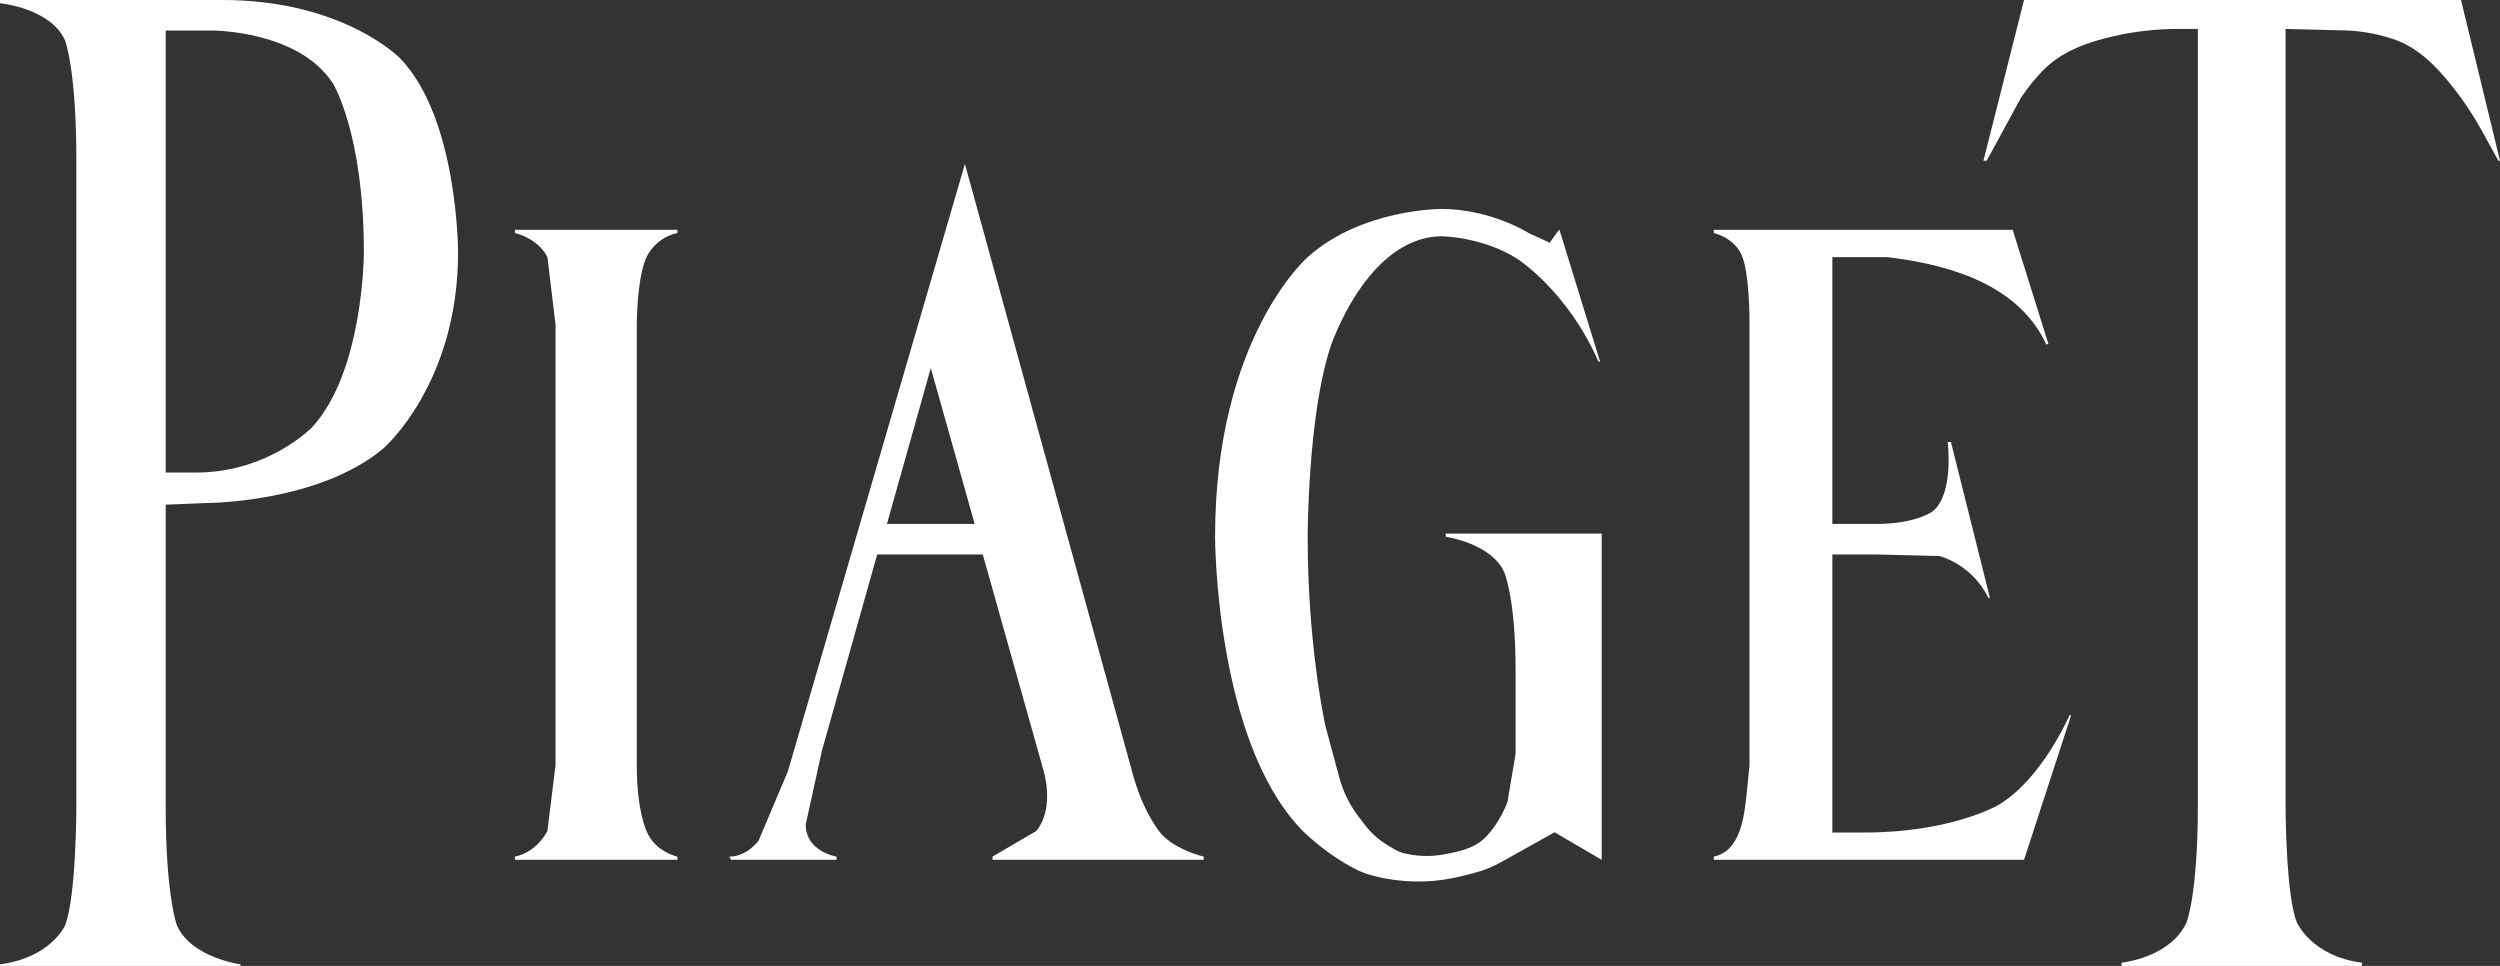
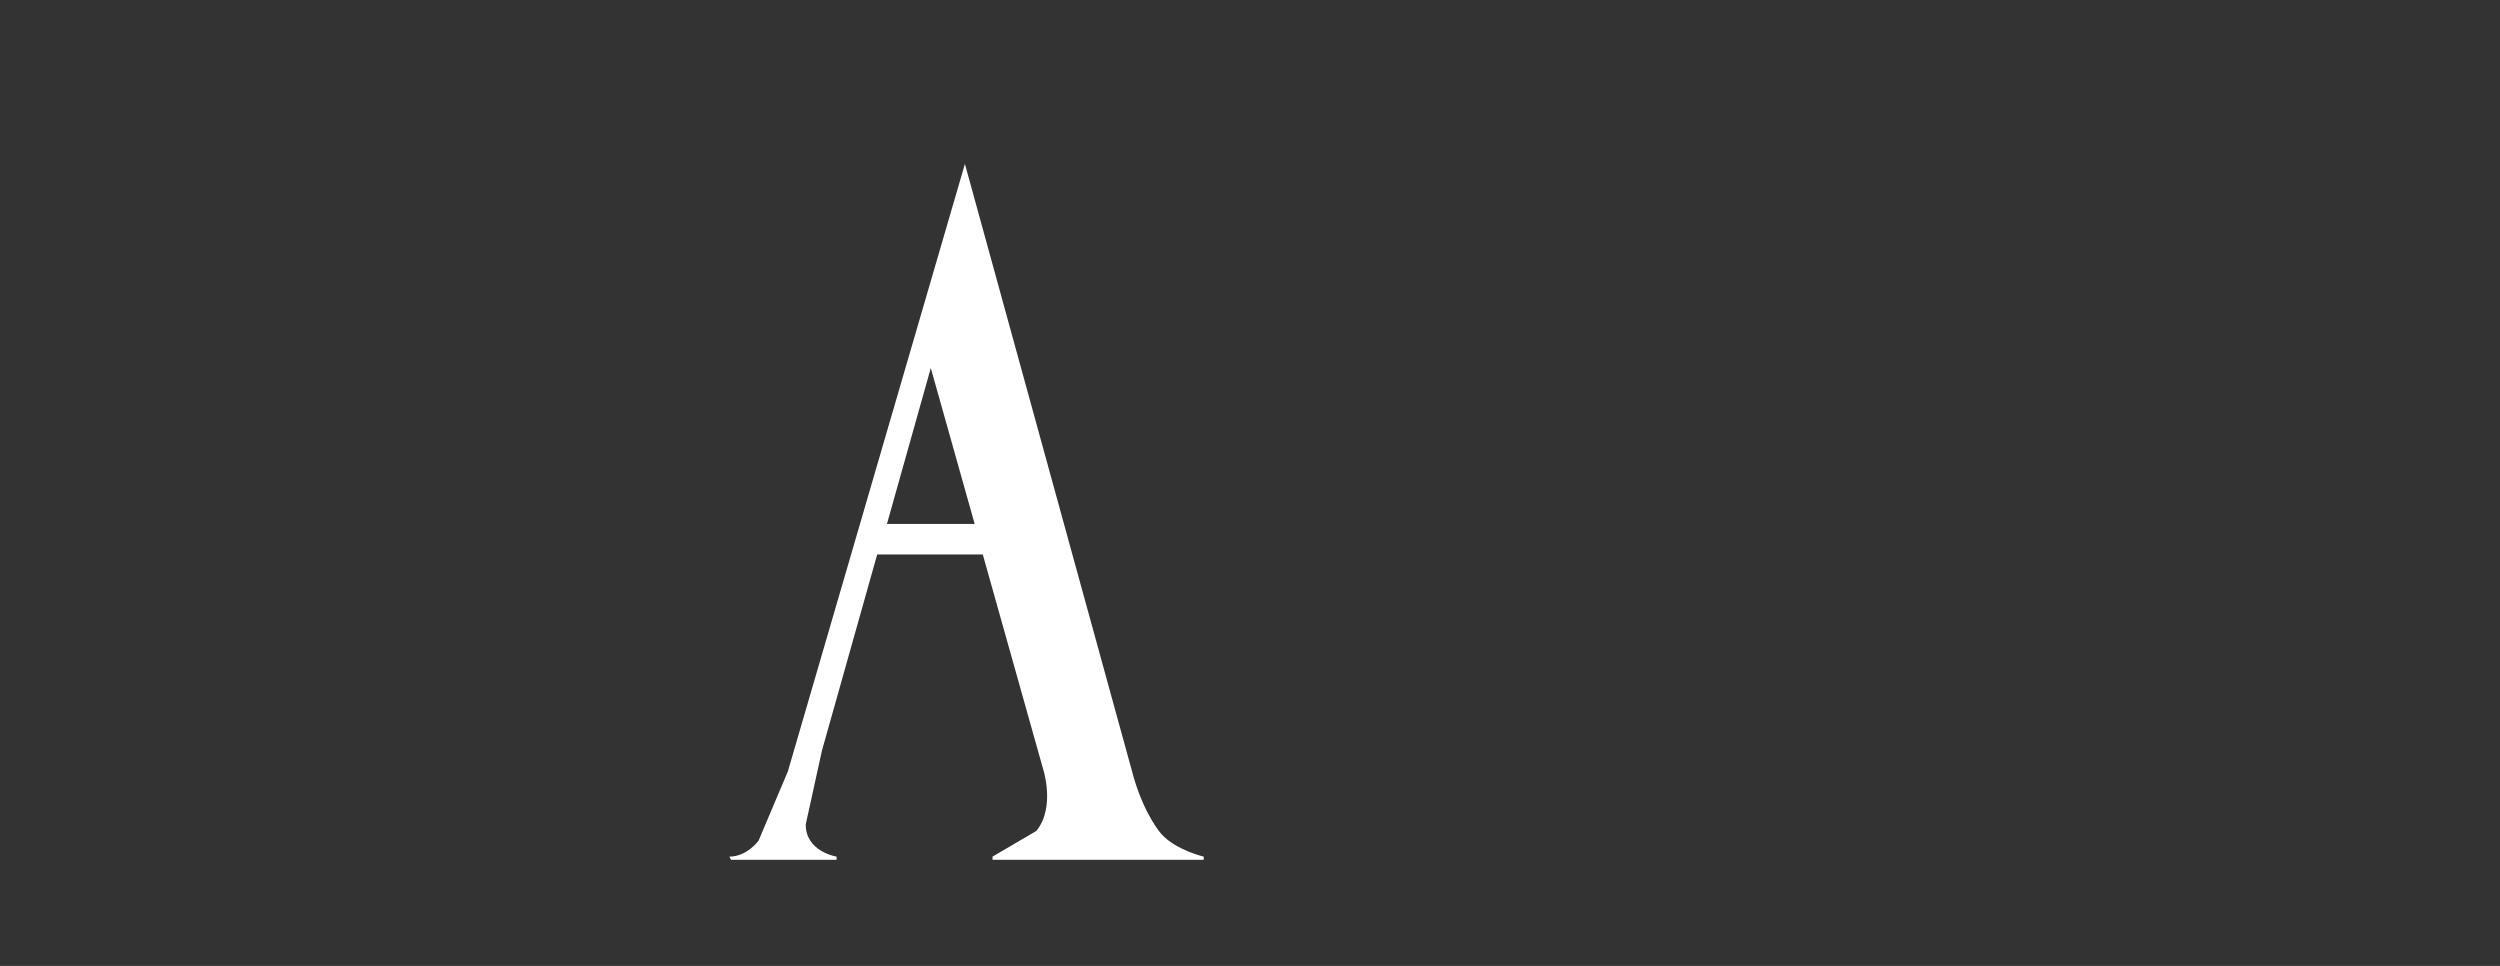
<svg xmlns="http://www.w3.org/2000/svg" width="176" height="68" viewBox="0 0 176 68" fill="none">
  <rect x="0" y="0" width="176" height="68" fill="#333333" stroke="none" />
-   <path d="M36.252 16.406C36.252 16.406 37.853 16.745 38.539 18.103L39.111 22.855V53.857L38.539 58.496C38.539 58.496 37.853 59.967 36.252 60.306V60.532H47.688V60.306C47.688 60.306 46.087 59.967 45.515 58.496C45.515 58.496 44.829 57.138 44.829 53.857V22.855C44.829 22.855 44.829 19.574 45.515 18.103C45.515 18.103 46.087 16.745 47.688 16.406V16.18H36.252V16.406Z" fill="white" />
-   <path d="M176 11.315H175.886L174.713 9.187C174.123 8.118 173.446 7.098 172.688 6.139C171.546 4.692 170.229 3.326 168.467 2.744C167.623 2.465 166.581 2.227 165.365 2.15L160.904 2.037V56.685C160.904 56.685 160.904 63.022 161.705 64.945C161.705 64.945 162.734 67.321 166.279 67.774V68H149.354V67.774C149.354 67.774 152.785 67.434 153.929 64.945C153.929 64.945 154.729 63.022 154.729 56.685V2.037H153.341C151.832 2.037 150.327 2.204 148.854 2.535C146.986 2.955 145.137 3.605 143.812 4.972C143.307 5.492 142.771 6.133 142.264 6.902L139.862 11.315H139.634L142.493 0H173.255L176 11.315Z" fill="white" />
-   <path d="M101.437 14.709C101.437 14.709 95.834 14.709 92.06 18.103C92.06 18.103 85.541 23.76 85.541 37.79C85.541 37.79 85.541 52.047 91.602 58.383C91.602 58.383 93.256 60.105 95.5 61.22C96.162 61.55 96.887 61.73 97.617 61.861C99.38 62.178 101.193 62.115 102.929 61.674L103.719 61.474C104.406 61.3 105.066 61.037 105.684 60.692L109.443 58.591L112.759 60.532V37.564H101.78V37.79C101.78 37.79 104.982 38.243 105.897 40.279C105.897 40.279 106.698 42.09 106.698 47.181V53.065L106.126 56.459C106.126 56.459 105.616 57.91 104.548 58.975C103.814 59.707 102.75 59.948 101.723 60.136L101.625 60.154C100.673 60.329 99.694 60.291 98.759 60.045C98.563 59.993 98.376 59.914 98.202 59.811L97.746 59.54C97.087 59.15 96.512 58.636 96.052 58.029L95.631 57.474C95.009 56.654 94.553 55.724 94.286 54.735L93.318 51.141C93.318 51.141 92.06 45.597 92.06 37.79C92.06 37.79 92.06 29.305 93.661 24.439C93.661 24.439 96.177 16.745 101.437 16.632C101.437 16.632 104.296 16.632 106.812 18.216C106.812 18.216 110.357 20.479 112.53 25.458H112.645L109.786 16.18L109.671 16.293L109.099 17.085L107.613 16.406C107.613 16.406 104.982 14.709 101.437 14.709Z" fill="white" />
-   <path d="M123.166 22.855V53.857L122.987 55.667C122.802 57.548 122.522 59.909 120.65 60.306V60.532H142.492L145.809 50.349H145.695C145.695 50.349 143.75 54.875 140.663 56.685C140.663 56.685 137.346 58.609 131.285 58.609H128.998V39.035H132.086L136.546 39.148C136.546 39.148 138.833 39.714 139.977 42.09H140.091L137.346 31.115H137.118C137.118 31.115 137.575 34.735 136.088 35.98C136.088 35.98 134.945 36.885 132.086 36.885H128.998V18.103H132.886L133.162 18.138C137.665 18.713 142.254 20.23 144.094 24.326V24.213H144.208L141.692 16.18H120.65V16.406C120.65 16.406 122.251 16.745 122.708 18.216C122.708 18.216 123.166 19.348 123.166 22.855Z" fill="white" />
-   <path d="M0 0V0.226C0 0.226 3.545 0.566 4.574 2.829C4.574 2.829 5.375 4.865 5.375 11.201V56.799C5.375 56.799 5.375 63.135 4.574 65.171C4.574 65.171 3.545 67.434 0 67.887V68H16.925V67.887C16.925 67.887 13.495 67.434 12.465 65.171C12.465 65.171 11.665 63.135 11.665 56.799V35.528L14.524 35.414C14.524 35.414 22.415 35.414 26.989 31.567C26.989 31.567 32.249 27.042 32.249 17.764C32.249 17.764 32.249 8.26 28.133 4.073C28.133 4.073 24.13 0 15.667 0H0ZM11.665 2.15H14.981C14.981 2.15 21.042 2.15 23.444 5.884C23.444 5.884 25.617 9.391 25.617 17.764C25.617 17.764 25.617 26.136 21.957 30.096C21.957 30.096 18.869 33.265 13.838 33.265H11.665V2.15Z" fill="white" />
  <path d="M67.93 11.541L55.465 54.309L53.406 59.175C53.406 59.175 52.606 60.306 51.348 60.306L51.462 60.532H58.895V60.306C58.895 60.306 56.723 59.967 56.723 58.043L57.866 52.839L61.754 39.035H69.188L73.419 54.083C73.419 54.083 74.334 56.799 72.962 58.496L69.874 60.306V60.532H84.741V60.306C84.741 60.306 82.797 59.854 81.767 58.722C81.767 58.722 80.624 57.477 79.823 54.762L67.93 11.541ZM65.528 25.91L68.616 36.885H62.441L65.528 25.91Z" fill="white" />
</svg>